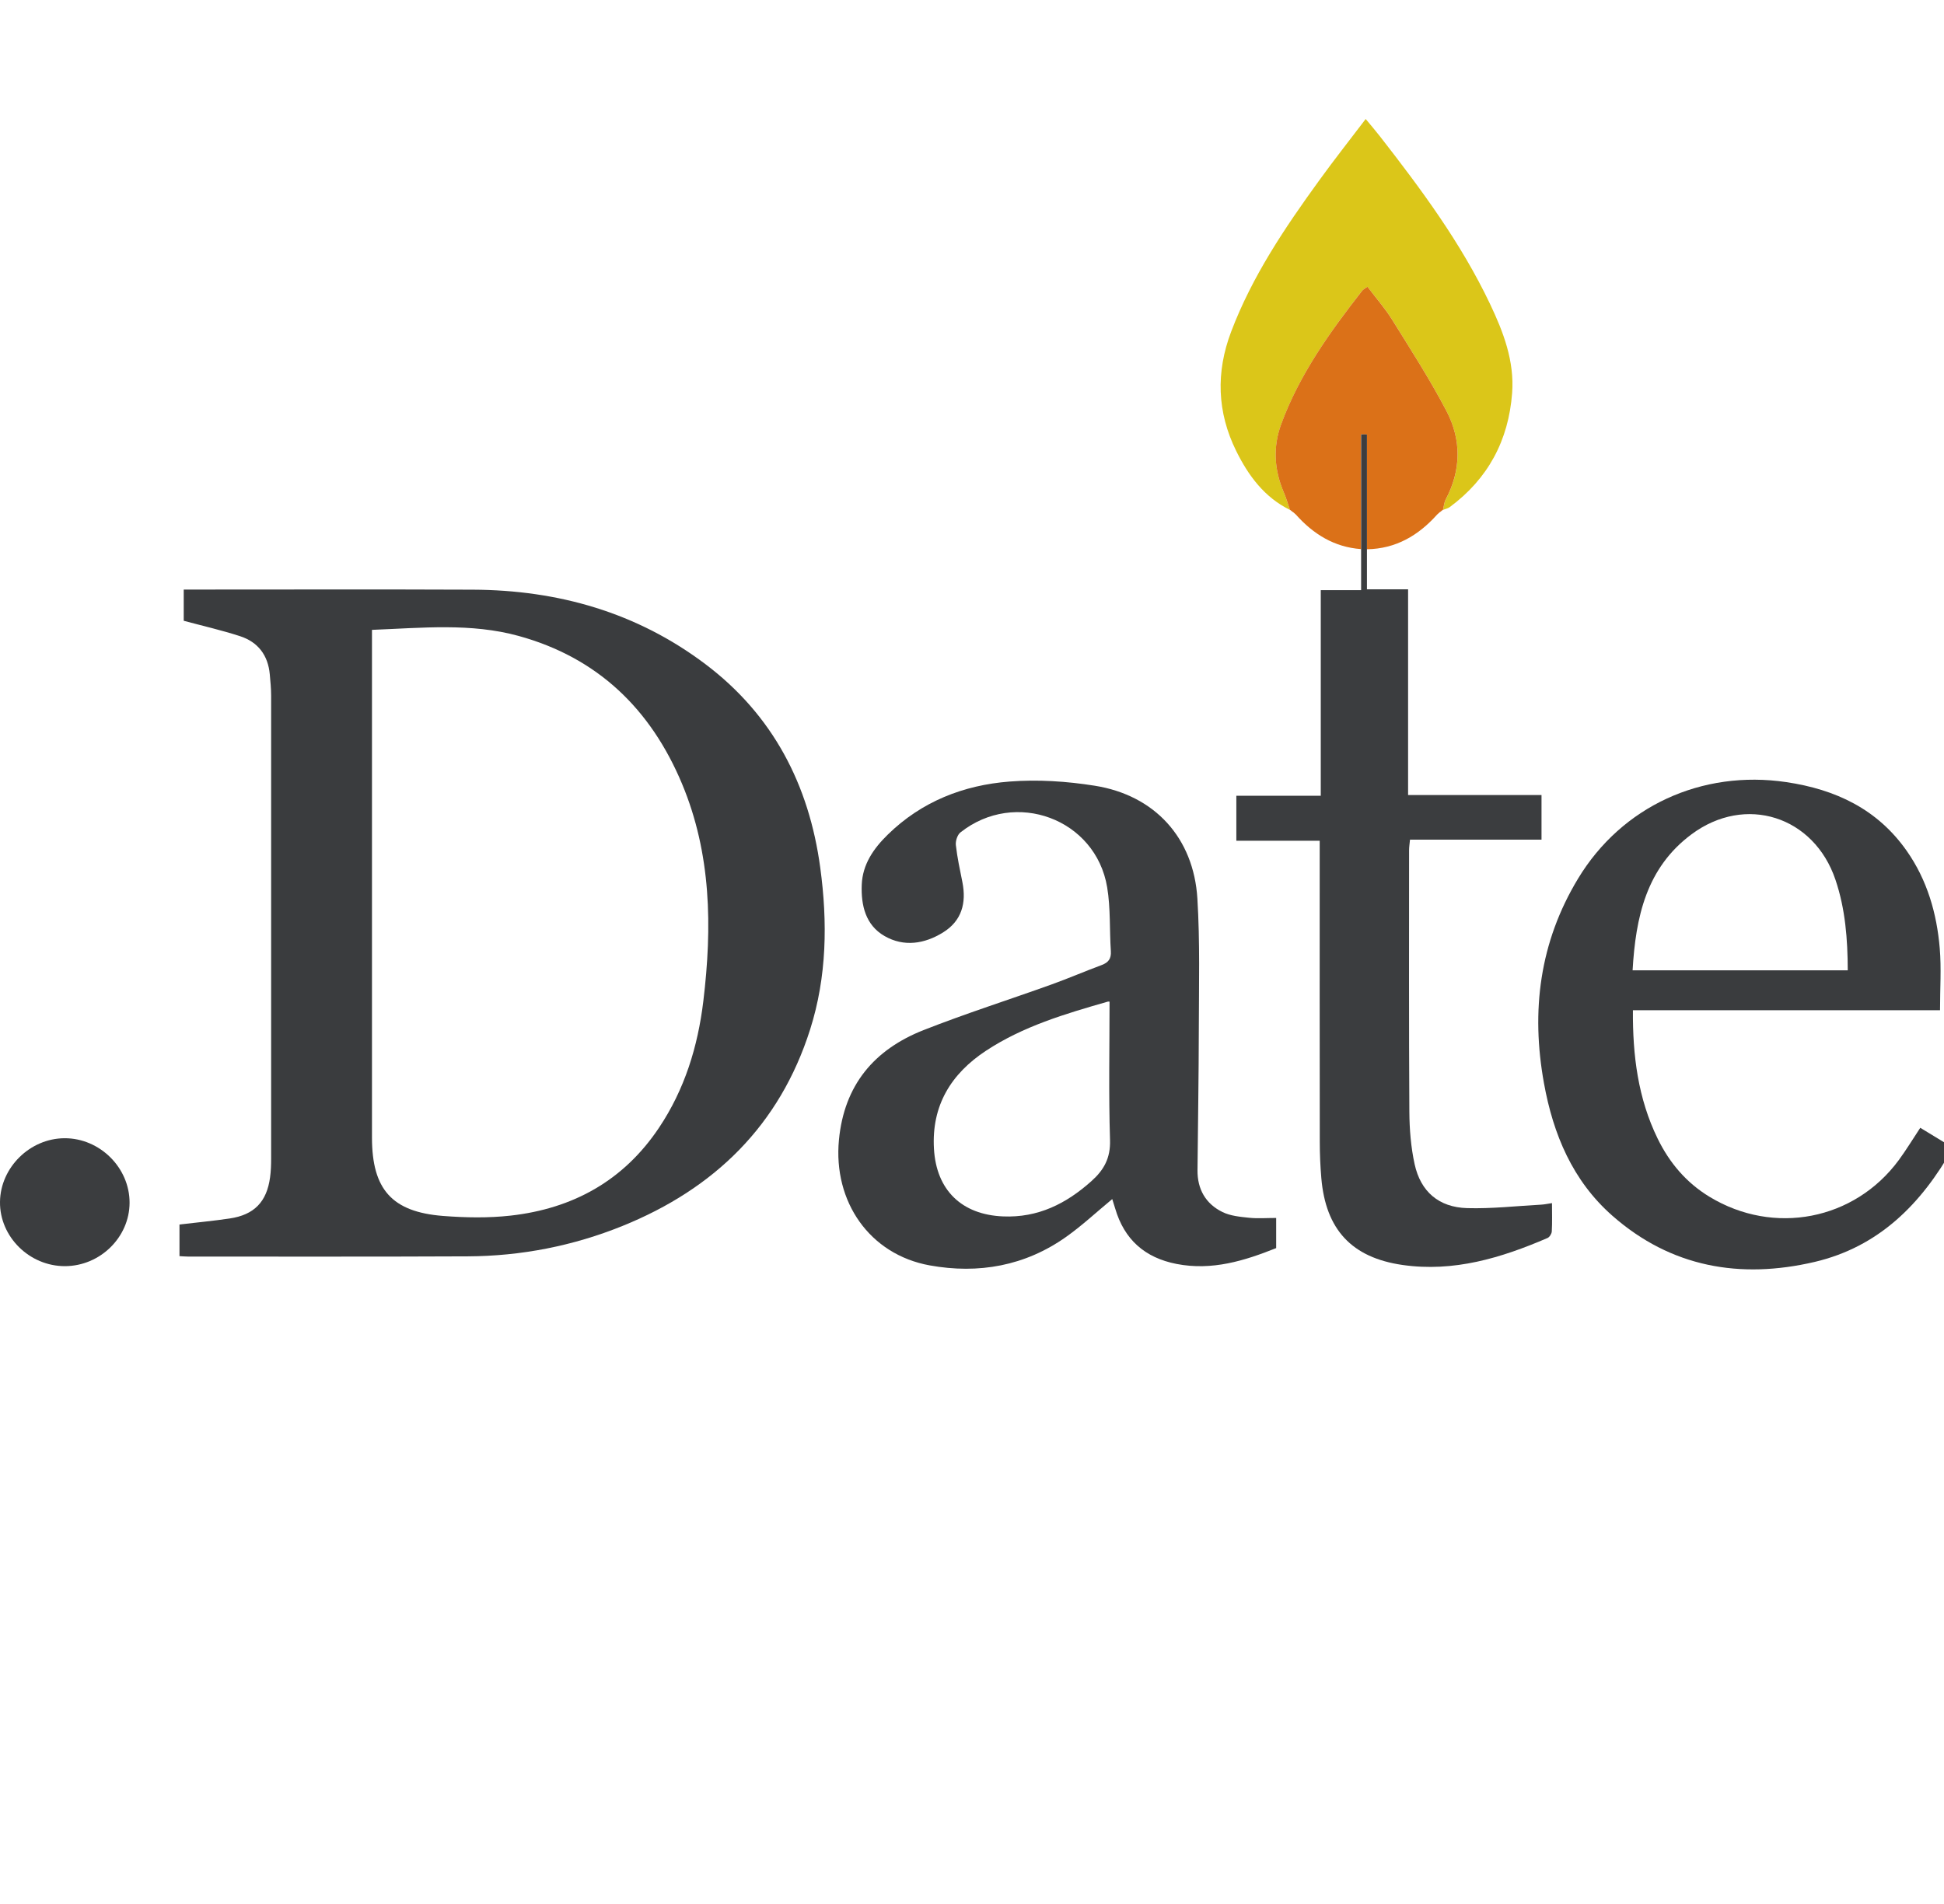
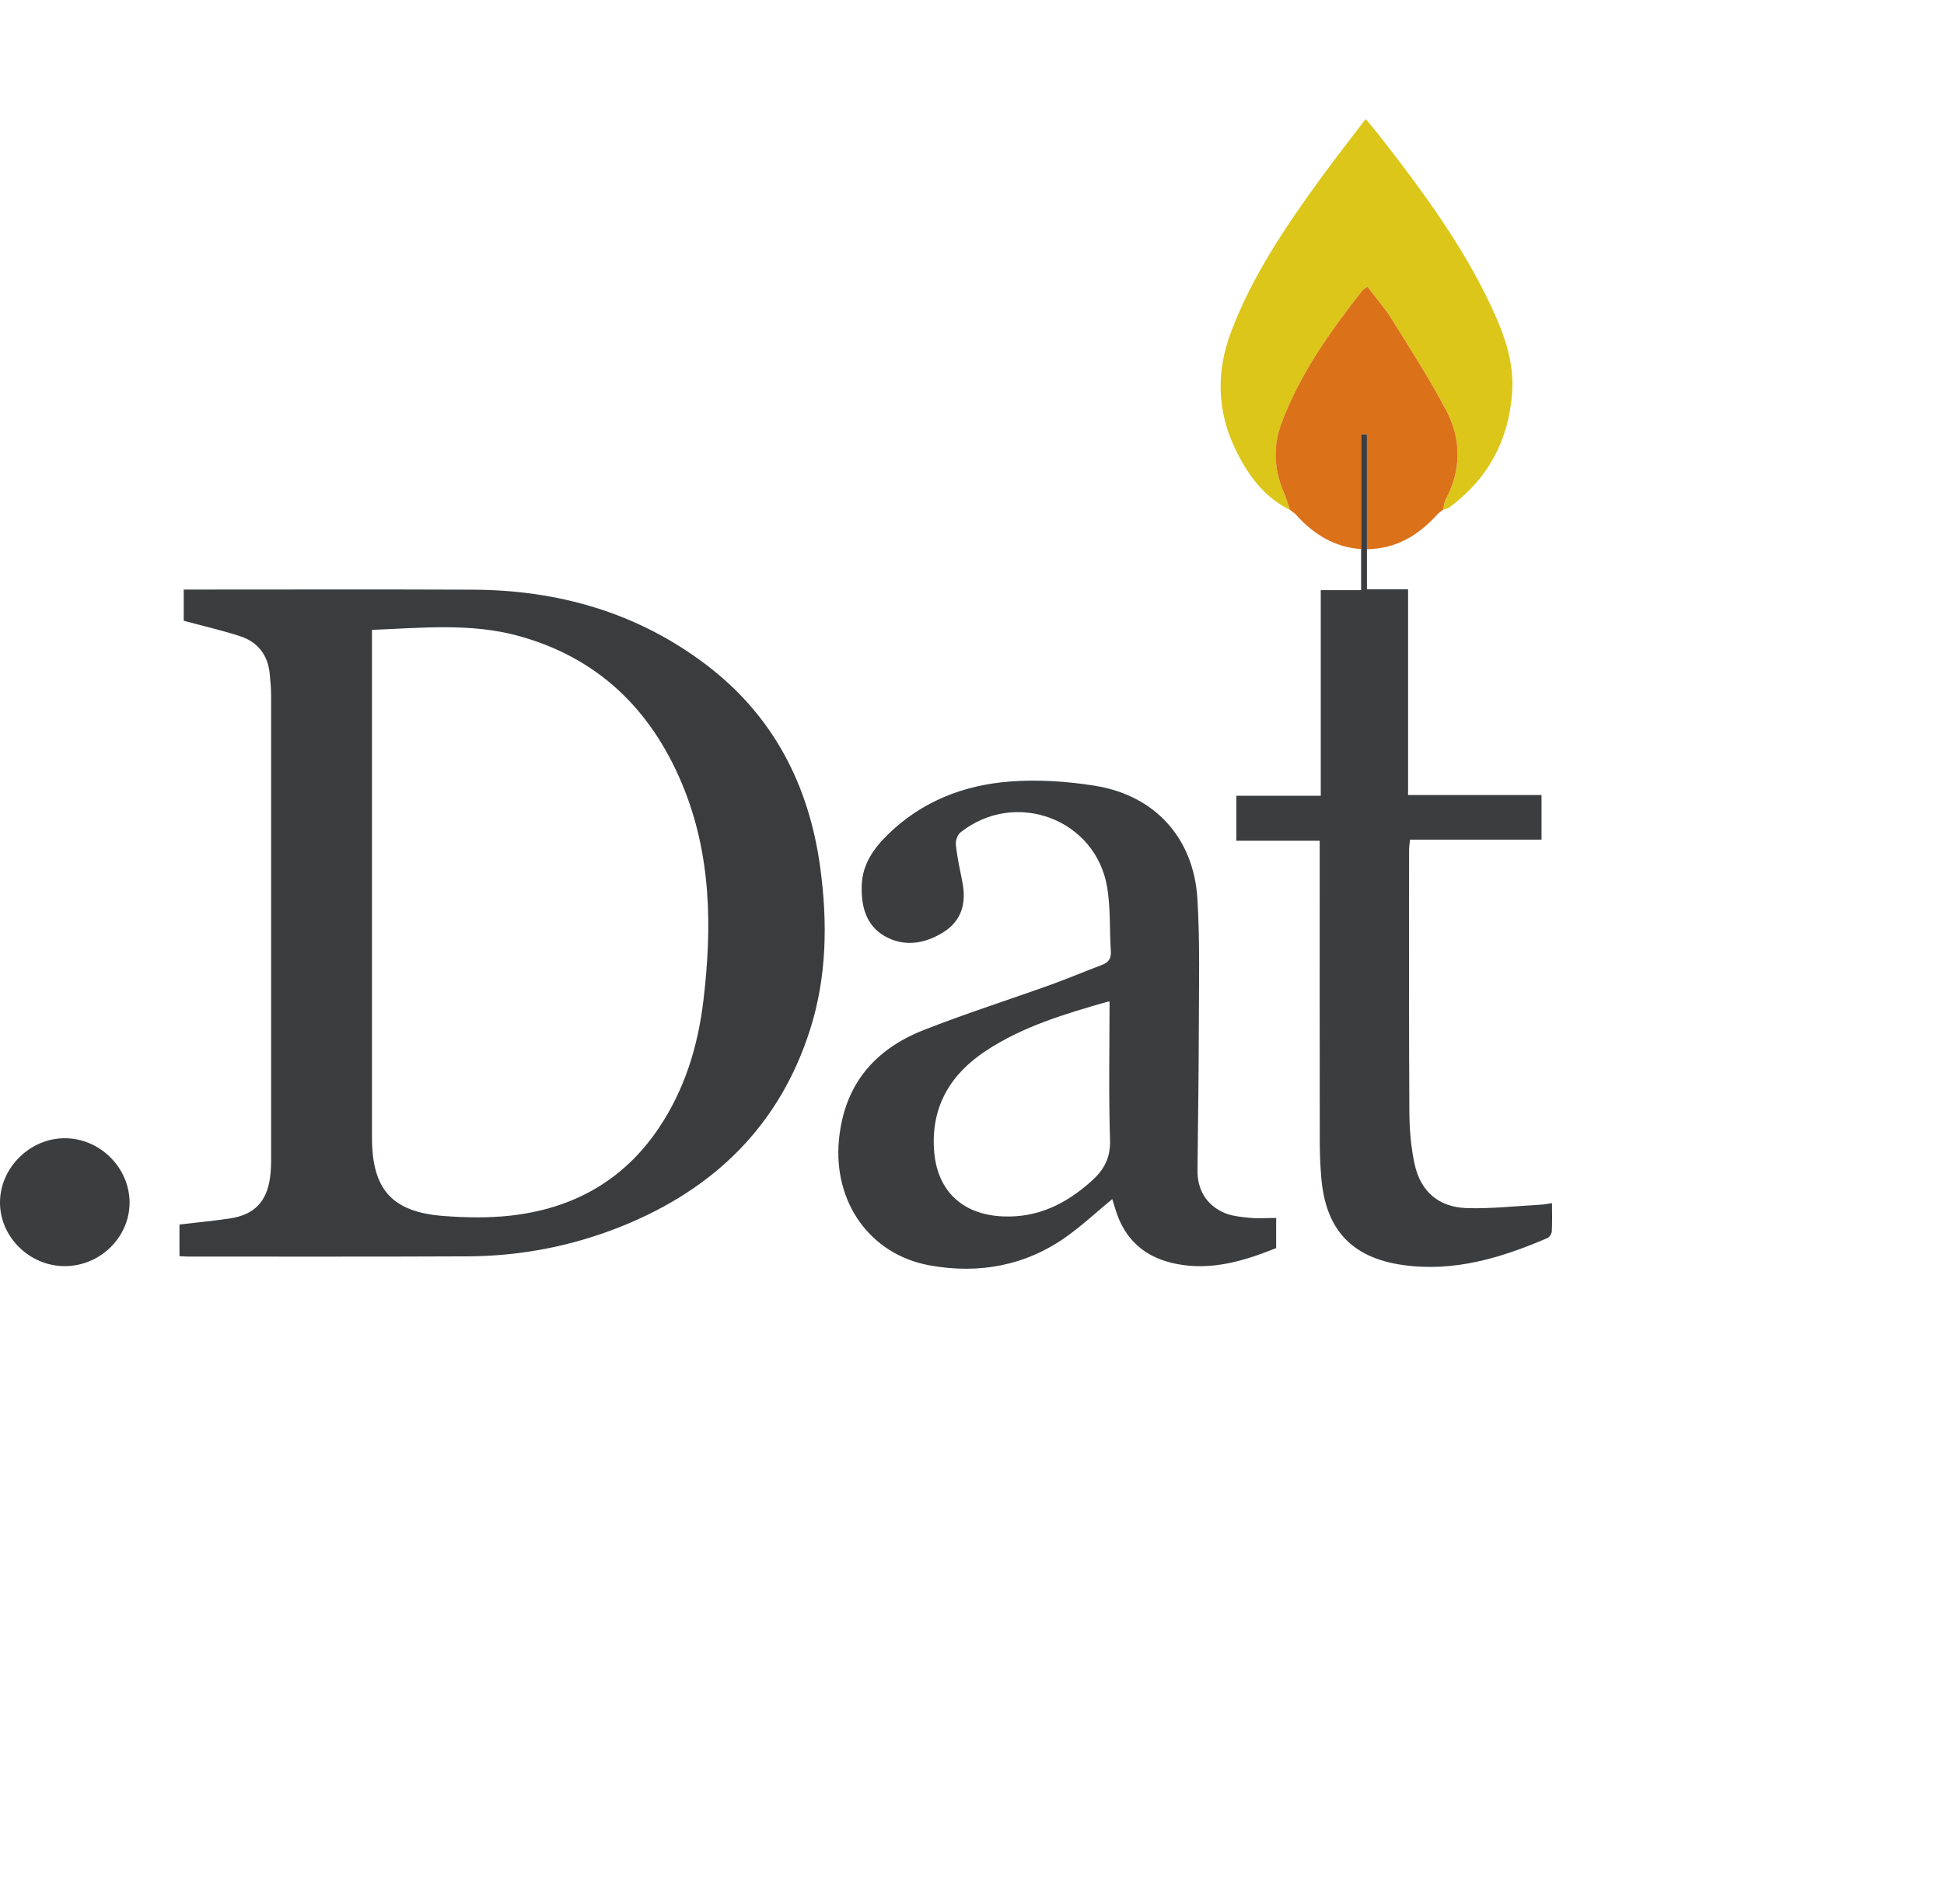
<svg xmlns="http://www.w3.org/2000/svg" width="49" height="48" viewBox="0 0 49 48" fill="none">
  <g clip-path="url(#clip0_11657_922)">
    <g clip-path="url(#clip1_11657_922)">
      <path d="M32.515 12.855C31.868 12.537 31.465 11.988 31.159 11.368C30.676 10.39 30.645 9.383 31.032 8.362C31.561 6.966 32.386 5.742 33.254 4.545C33.624 4.033 34.015 3.537 34.423 3C34.562 3.167 34.676 3.301 34.784 3.439C35.823 4.772 36.829 6.129 37.558 7.664C37.895 8.373 38.175 9.104 38.114 9.911C38.024 11.103 37.508 12.069 36.542 12.784C36.494 12.819 36.43 12.831 36.373 12.854C36.395 12.765 36.401 12.668 36.442 12.59C36.832 11.853 36.838 11.091 36.464 10.371C36.052 9.578 35.564 8.823 35.092 8.062C34.912 7.772 34.682 7.511 34.468 7.229C34.401 7.277 34.36 7.295 34.336 7.326C33.523 8.369 32.754 9.439 32.294 10.694C32.082 11.272 32.118 11.852 32.362 12.42C32.422 12.561 32.464 12.71 32.514 12.855L32.515 12.855Z" fill="#DBC619" />
      <path d="M32.514 12.855C32.464 12.71 32.423 12.561 32.362 12.42C32.118 11.853 32.081 11.273 32.293 10.694C32.753 9.44 33.523 8.369 34.336 7.327C34.36 7.296 34.401 7.278 34.468 7.229C34.682 7.512 34.911 7.772 35.091 8.062C35.564 8.823 36.051 9.578 36.464 10.371C36.838 11.091 36.831 11.853 36.441 12.59C36.4 12.668 36.394 12.766 36.372 12.854H36.366C36.342 12.873 36.318 12.893 36.294 12.913L36.298 12.905C36.273 12.927 36.248 12.949 36.224 12.972C35.751 13.501 35.182 13.836 34.453 13.847C34.453 12.882 34.453 11.917 34.453 10.953C34.404 10.953 34.355 10.952 34.306 10.951C34.306 11.915 34.306 12.879 34.306 13.843C33.63 13.794 33.103 13.465 32.663 12.972C32.638 12.95 32.613 12.928 32.588 12.906L32.592 12.913C32.567 12.894 32.544 12.875 32.52 12.856H32.513L32.514 12.855Z" fill="#DB7118" />
      <path d="M4.524 31.666V30.87C4.956 30.819 5.375 30.78 5.791 30.718C6.406 30.627 6.724 30.299 6.807 29.683C6.829 29.526 6.834 29.367 6.834 29.209C6.835 25.319 6.835 21.427 6.834 17.537C6.834 17.358 6.816 17.179 6.8 17C6.757 16.52 6.503 16.185 6.05 16.038C5.591 15.889 5.119 15.781 4.631 15.65V14.863H4.94C7.267 14.863 9.592 14.856 11.918 14.866C14.069 14.875 16.054 15.44 17.784 16.746C19.484 18.03 20.393 19.785 20.675 21.873C20.861 23.247 20.843 24.621 20.42 25.953C19.652 28.369 18.008 29.97 15.687 30.908C14.441 31.411 13.137 31.666 11.794 31.673C9.447 31.684 7.1 31.678 4.753 31.679C4.682 31.679 4.61 31.672 4.526 31.668L4.524 31.666ZM9.376 15.879C9.376 16.236 9.376 16.562 9.376 16.888C9.376 20.819 9.375 24.751 9.376 28.682C9.377 29.983 9.879 30.553 11.165 30.654C11.731 30.698 12.308 30.709 12.87 30.646C14.439 30.47 15.716 29.767 16.609 28.433C17.258 27.465 17.59 26.382 17.728 25.239C17.953 23.373 17.93 21.524 17.189 19.755C16.401 17.875 15.064 16.58 13.072 16.032C11.869 15.701 10.641 15.83 9.376 15.879Z" fill="#3A3C3E" />
      <path d="M28.035 30.229C27.639 30.556 27.276 30.896 26.874 31.181C25.837 31.916 24.664 32.123 23.435 31.901C21.918 31.627 20.998 30.294 21.146 28.738C21.278 27.354 22.034 26.459 23.282 25.968C24.341 25.551 25.427 25.206 26.498 24.821C26.924 24.668 27.341 24.488 27.766 24.33C27.938 24.266 28.012 24.17 28 23.98C27.964 23.443 27.995 22.897 27.907 22.369C27.62 20.644 25.588 19.891 24.208 20.986C24.131 21.047 24.082 21.202 24.093 21.304C24.128 21.618 24.196 21.929 24.258 22.239C24.362 22.767 24.241 23.216 23.769 23.508C23.302 23.797 22.784 23.878 22.296 23.598C21.816 23.322 21.701 22.822 21.721 22.305C21.741 21.789 22.02 21.39 22.376 21.042C23.229 20.206 24.287 19.793 25.448 19.703C26.157 19.648 26.888 19.696 27.593 19.808C29.107 20.048 30.088 21.124 30.181 22.654C30.248 23.749 30.219 24.85 30.217 25.949C30.215 27.133 30.195 28.317 30.184 29.501C30.179 29.978 30.389 30.348 30.812 30.555C31.012 30.654 31.256 30.676 31.483 30.7C31.702 30.723 31.924 30.705 32.167 30.705V31.465C31.369 31.784 30.552 32.038 29.659 31.865C28.855 31.709 28.337 31.248 28.108 30.463C28.085 30.384 28.059 30.307 28.035 30.229H28.035ZM27.967 25.255C27.977 25.255 27.944 25.244 27.917 25.253C26.852 25.558 25.788 25.873 24.852 26.49C23.971 27.071 23.478 27.872 23.541 28.961C23.601 30.005 24.241 30.623 25.283 30.666C26.163 30.703 26.873 30.347 27.511 29.776C27.826 29.494 27.993 29.196 27.979 28.742C27.943 27.583 27.967 26.422 27.967 25.254V25.255Z" fill="#3B3D3F" />
-       <path d="M48.9 25.468H41.159C41.151 26.605 41.286 27.689 41.783 28.706C42.082 29.317 42.505 29.817 43.092 30.173C44.712 31.155 46.743 30.764 47.862 29.244C48.048 28.99 48.212 28.719 48.402 28.432C48.669 28.594 48.936 28.757 49.227 28.934C48.427 30.36 47.349 31.436 45.737 31.814C43.865 32.251 42.12 31.951 40.64 30.648C39.639 29.767 39.15 28.598 38.917 27.309C38.587 25.489 38.805 23.757 39.775 22.152C40.879 20.323 42.899 19.403 45.023 19.717C46.271 19.902 47.321 20.398 48.06 21.45C48.577 22.187 48.819 23.027 48.893 23.91C48.935 24.412 48.9 24.92 48.9 25.468ZM41.151 24.462H46.574C46.572 23.676 46.513 22.914 46.264 22.178C45.723 20.576 43.995 20.022 42.636 21.033C41.497 21.88 41.228 23.12 41.151 24.462Z" fill="#3A3C3E" />
      <path d="M34.455 14.857H35.492V20.043H38.855V21.168H35.54C35.53 21.275 35.517 21.355 35.517 21.436C35.517 23.634 35.511 25.834 35.524 28.032C35.527 28.473 35.563 28.922 35.657 29.351C35.809 30.043 36.267 30.436 36.978 30.457C37.597 30.475 38.22 30.404 38.841 30.37C38.923 30.366 39.004 30.348 39.119 30.331C39.119 30.584 39.127 30.815 39.114 31.044C39.111 31.103 39.058 31.188 39.007 31.21C37.84 31.713 36.643 32.076 35.351 31.89C34.071 31.706 33.415 30.997 33.305 29.7C33.279 29.395 33.266 29.088 33.266 28.782C33.262 26.392 33.264 24.003 33.264 21.614V21.196H31.163V20.061H33.291V14.878H34.308C34.308 14.511 34.308 14.178 34.308 13.843C34.308 12.879 34.308 11.915 34.308 10.951C34.356 10.951 34.406 10.952 34.455 10.952V14.857Z" fill="#3B3D3F" />
      <path d="M3.266 30.322C3.264 31.191 2.525 31.917 1.639 31.92C0.742 31.923 -0.01 31.179 0 30.3C0.01 29.432 0.755 28.698 1.629 28.695C2.517 28.693 3.268 29.439 3.266 30.322V30.322Z" fill="#3B3D3F" />
-       <path d="M36.296 12.914C36.319 12.894 36.344 12.874 36.368 12.855C36.344 12.875 36.32 12.894 36.296 12.914Z" fill="#DBC619" />
+       <path d="M36.296 12.914C36.344 12.875 36.32 12.894 36.296 12.914Z" fill="#DBC619" />
      <path d="M32.59 12.905C32.615 12.928 32.639 12.95 32.665 12.972C32.64 12.95 32.615 12.928 32.59 12.905Z" fill="#DBC619" />
    </g>
  </g>
  <defs>
    <clipPath id="clip0_11657_922">
      <rect width="49" height="48" fill="white" />
    </clipPath>
    <clipPath id="clip1_11657_922">
      <rect width="49.227" height="29.001" fill="white" transform="translate(0 3)" />
    </clipPath>
  </defs>
</svg>